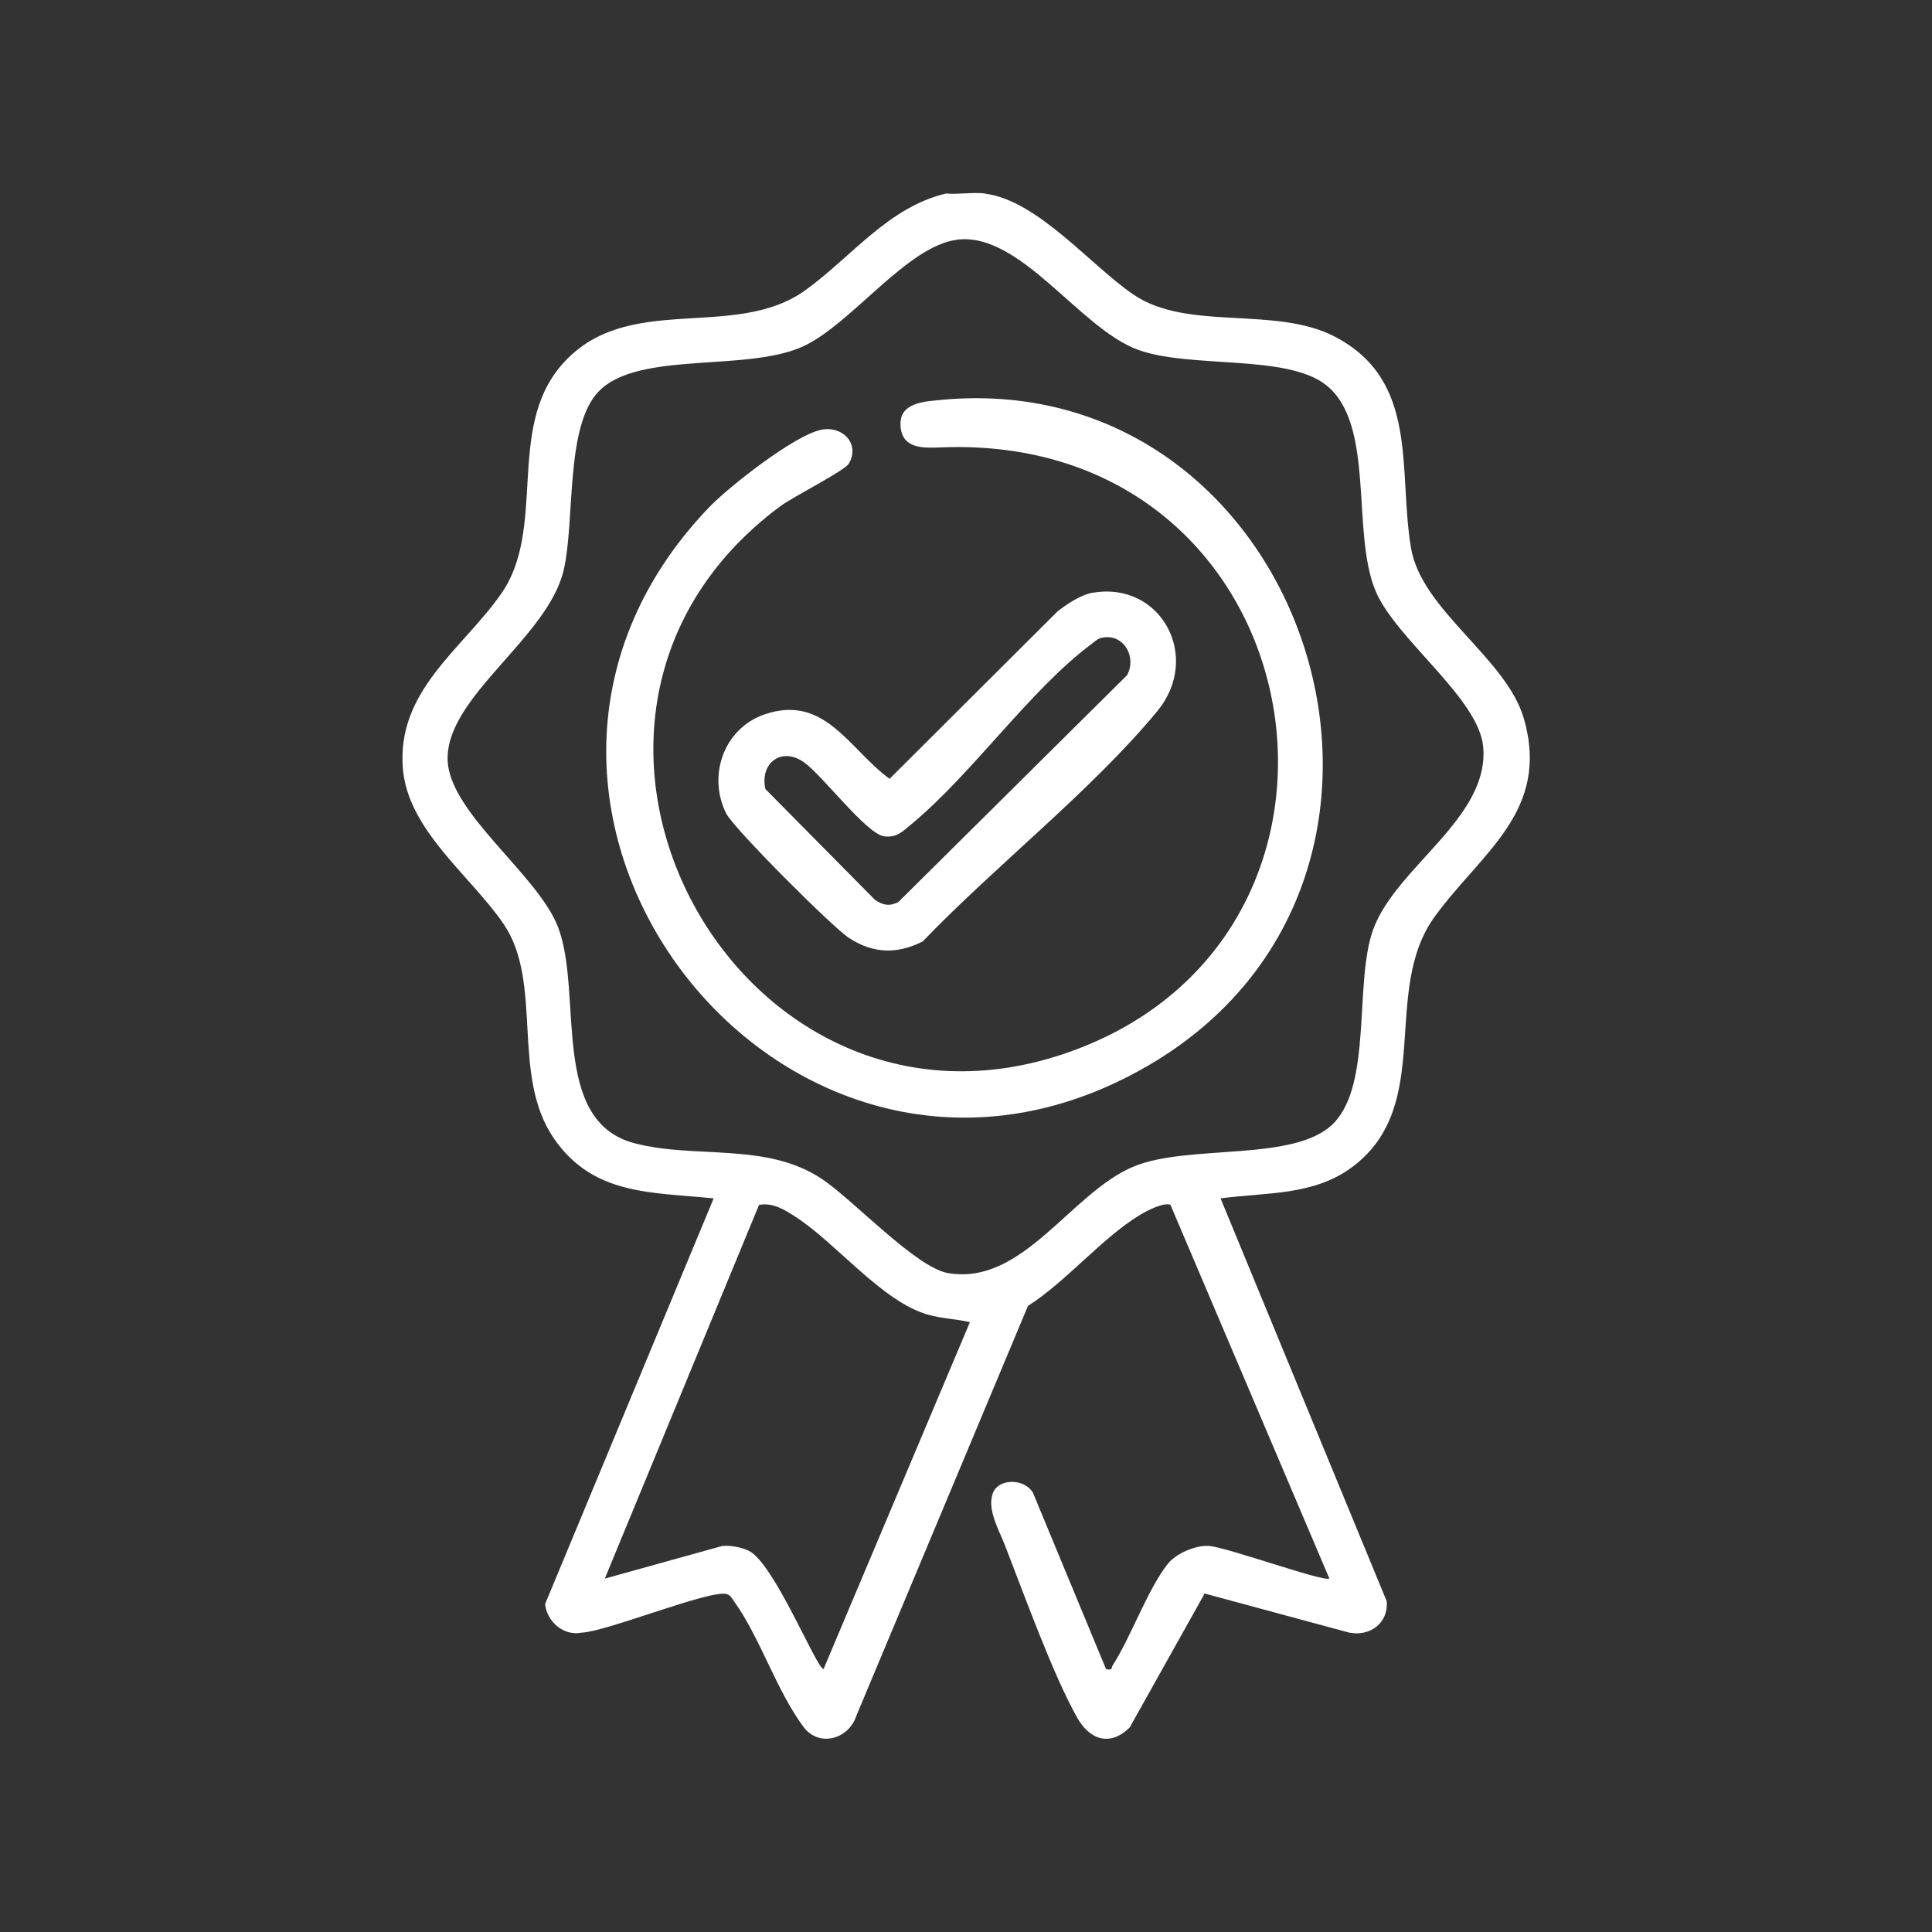
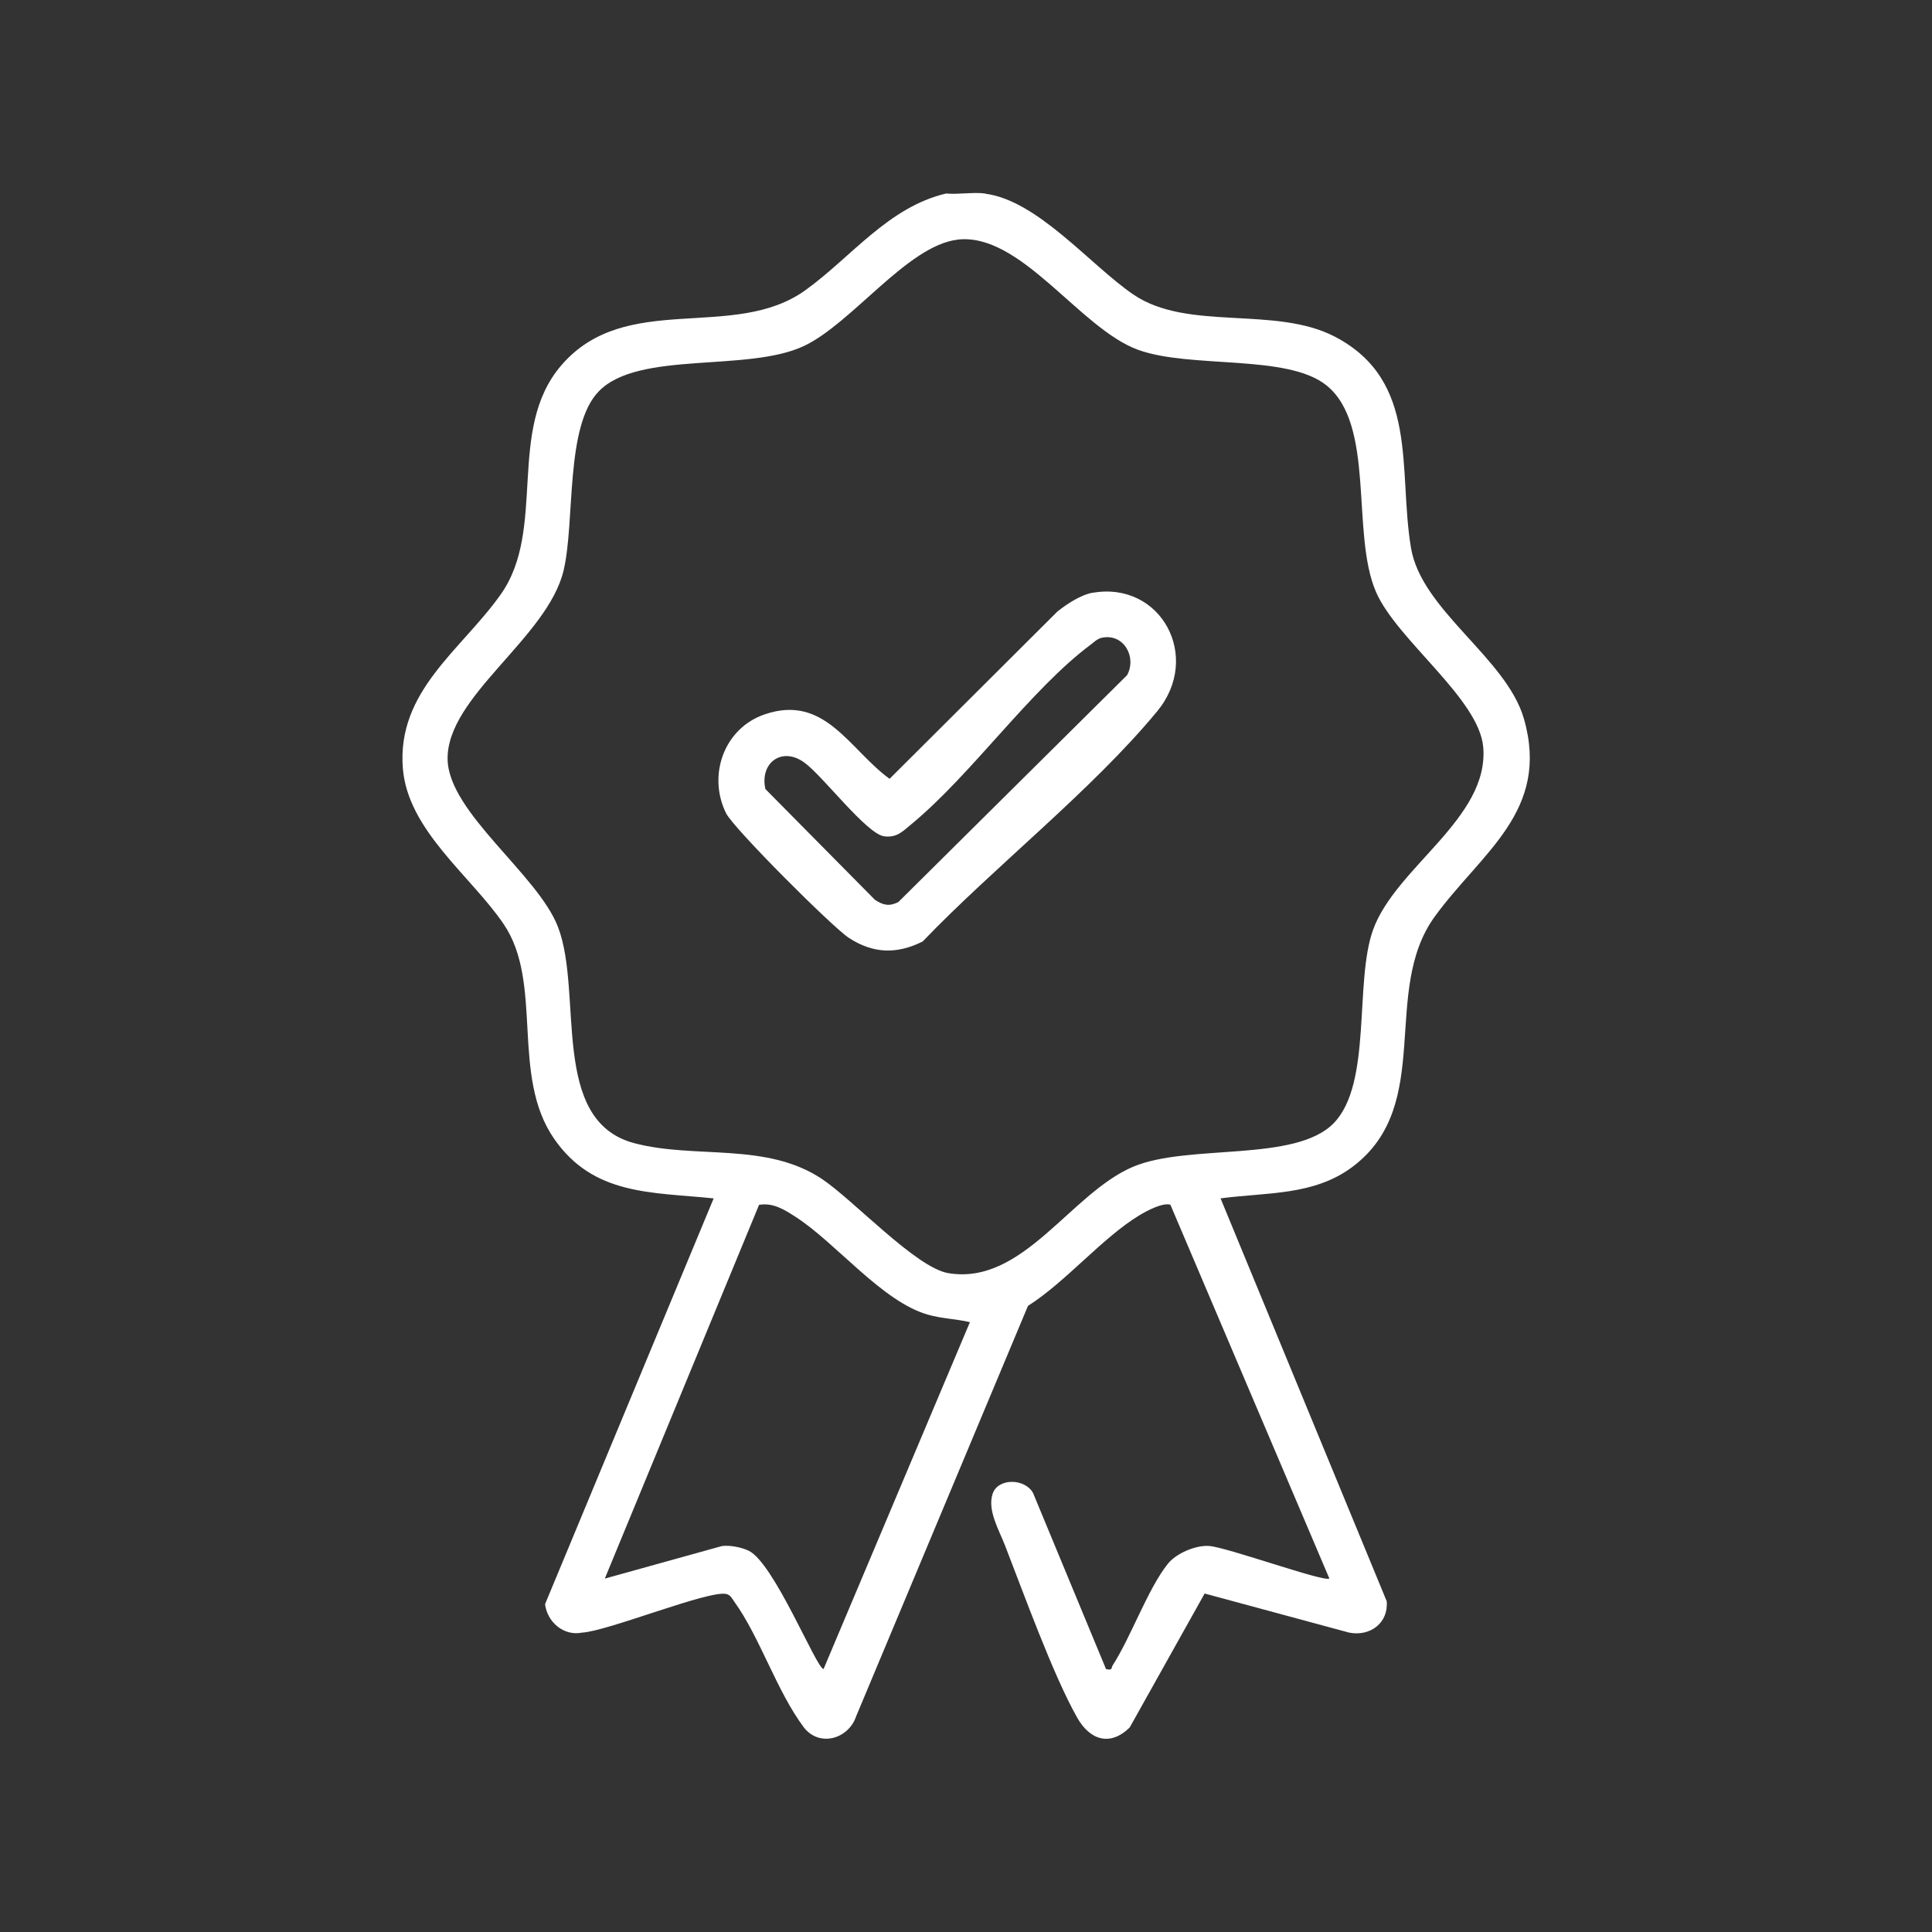
<svg xmlns="http://www.w3.org/2000/svg" id="Layer_1" data-name="Layer 1" viewBox="0 0 250 250">
  <rect x="0" y="0" width="250" height="250" fill="#333333" stroke="none" />
  <defs>
    <style>
      .cls-1 {
        fill: #fff;
      }
    </style>
  </defs>
  <path class="cls-1" d="M127.47,25.06c6.81.87,13.62,9.25,19.17,13.04,7.06,4.83,18.38,1.41,26.14,5.49,10.9,5.73,8.11,17.2,9.8,27.3,1.35,8.1,12.34,14.24,14.61,22.1,3.44,11.96-5.46,17.28-11.51,25.58-7.06,9.69-.02,24.33-10.59,32.36-5.04,3.83-11.2,3.34-17.15,4.14l21.5,52.13c.24,2.82-2.15,4.59-4.86,4.06l-18.7-5.06-9.7,17.34c-2.55,2.49-5.16,1.62-6.8-1.29-3.12-5.52-6.91-16.05-9.34-22.29-.78-2-2.29-4.55-1.6-6.65s4.2-2.02,5.24-.11l9.44,22.78c.91.2.62-.12.87-.5,2.39-3.71,4.55-9.92,7.15-13.15,1.08-1.34,3.62-2.42,5.34-2.28,2.38.19,14.9,4.71,15.54,4.21l-20.57-48.37c-1.01-.31-3.09.81-4,1.36-4.81,2.91-9.53,8.62-14.43,11.73l-22.24,53.12c-.97,2.89-4.67,4.01-6.71,1.49-3.55-4.69-5.72-11.72-9.05-16.33-.28-.39-.48-.85-1-.99-2.17-.59-15.42,4.83-18.71,4.99-2.37.48-4.5-1.38-4.78-3.68l21.82-52.51c-8.06-.82-15.54-.37-20.63-7.69-5.7-8.2-1.34-20.15-6.55-27.81-4.25-6.25-12.4-12.12-13.04-20.15-.79-10,7.54-15.28,12.65-22.48,6.03-8.48.69-21.32,7.84-29.65,8.37-9.76,22.33-3.04,31.63-9.76,5.94-4.29,10.69-10.72,18.17-12.49,1.62.14,3.51-.2,5.08,0ZM123.86,31.02c-6.45.79-13.64,10.84-19.83,13.75-7.3,3.44-21.4.56-26.55,5.87-4.39,4.52-3.04,16.81-4.55,23.17-2.07,8.73-15.16,16.3-15.01,24.45.12,6.88,11.66,14.88,14.28,21.68,3.31,8.6-1.13,25.09,9.89,27.99,7.89,2.08,17.04-.19,24.27,4.63,4.05,2.7,12.16,11.47,16.33,12.18,9.66,1.64,15.82-10.33,23.93-13.76,7.14-3.02,21.01-.52,25.98-5.66s2.63-18.19,5.07-24.99c2.92-8.14,15.04-14.43,14.26-23.65-.53-6.27-11.2-13.89-13.88-20.09-3.28-7.59-.01-21.65-6.44-26.75-5.09-4.05-17.54-2.11-24.33-4.57-7.59-2.75-15.2-15.26-23.42-14.26ZM125.52,171.09c-1.86-.44-3.58-.44-5.47-.98-5.89-1.68-11.85-9.25-17.06-12.62-1.45-.94-2.93-1.9-4.77-1.58l-19.96,48.36,15.15-4.21c1.06-.14,2.55.16,3.48.61,3.3,1.61,8.77,15.29,9.68,15.3l18.94-44.89Z" />
-   <path class="cls-1" d="M121.92,51.73c47.55-4.32,68.8,61.8,26.51,86.24-46.46,26.84-93.7-33.66-56.7-72.3,2.58-2.69,11.1-9.38,14.55-10.06,2.77-.55,5.03,1.83,3.57,4.37-.54.94-7.21,4.28-8.9,5.54-37.68,28-4.49,87.64,39.41,69.85,40.97-16.6,29.38-79.36-18.53-77.48-2.14.08-4.99.29-5.29-2.59-.34-3.26,3.1-3.35,5.39-3.56Z" />
  <path class="cls-1" d="M141.43,76.7c8.81-1.5,14.12,8.31,8.31,15.34-8.48,10.27-21.05,20.09-30.35,29.79-3.37,1.68-6.42,1.57-9.55-.47-2.12-1.38-14.94-14.19-15.89-16.13-2.42-4.92-.26-11.01,5.02-12.8,7.77-2.64,10.92,4.54,16.14,8.35l21.72-21.65c1.22-.97,3.05-2.18,4.59-2.44ZM142.6,82.52c-.63.13-.99.55-1.47.9-7.81,5.83-15.41,16.81-23.22,23.25-1.13.93-1.86,1.75-3.49,1.55-2.29-.29-7.98-7.87-10.37-9.57-2.89-2.07-5.76.07-5.01,3.45l14.17,14.33c1.07.71,1.86.88,3.03.3l29.61-29.37c1.27-2.36-.45-5.42-3.25-4.84Z" />
</svg>